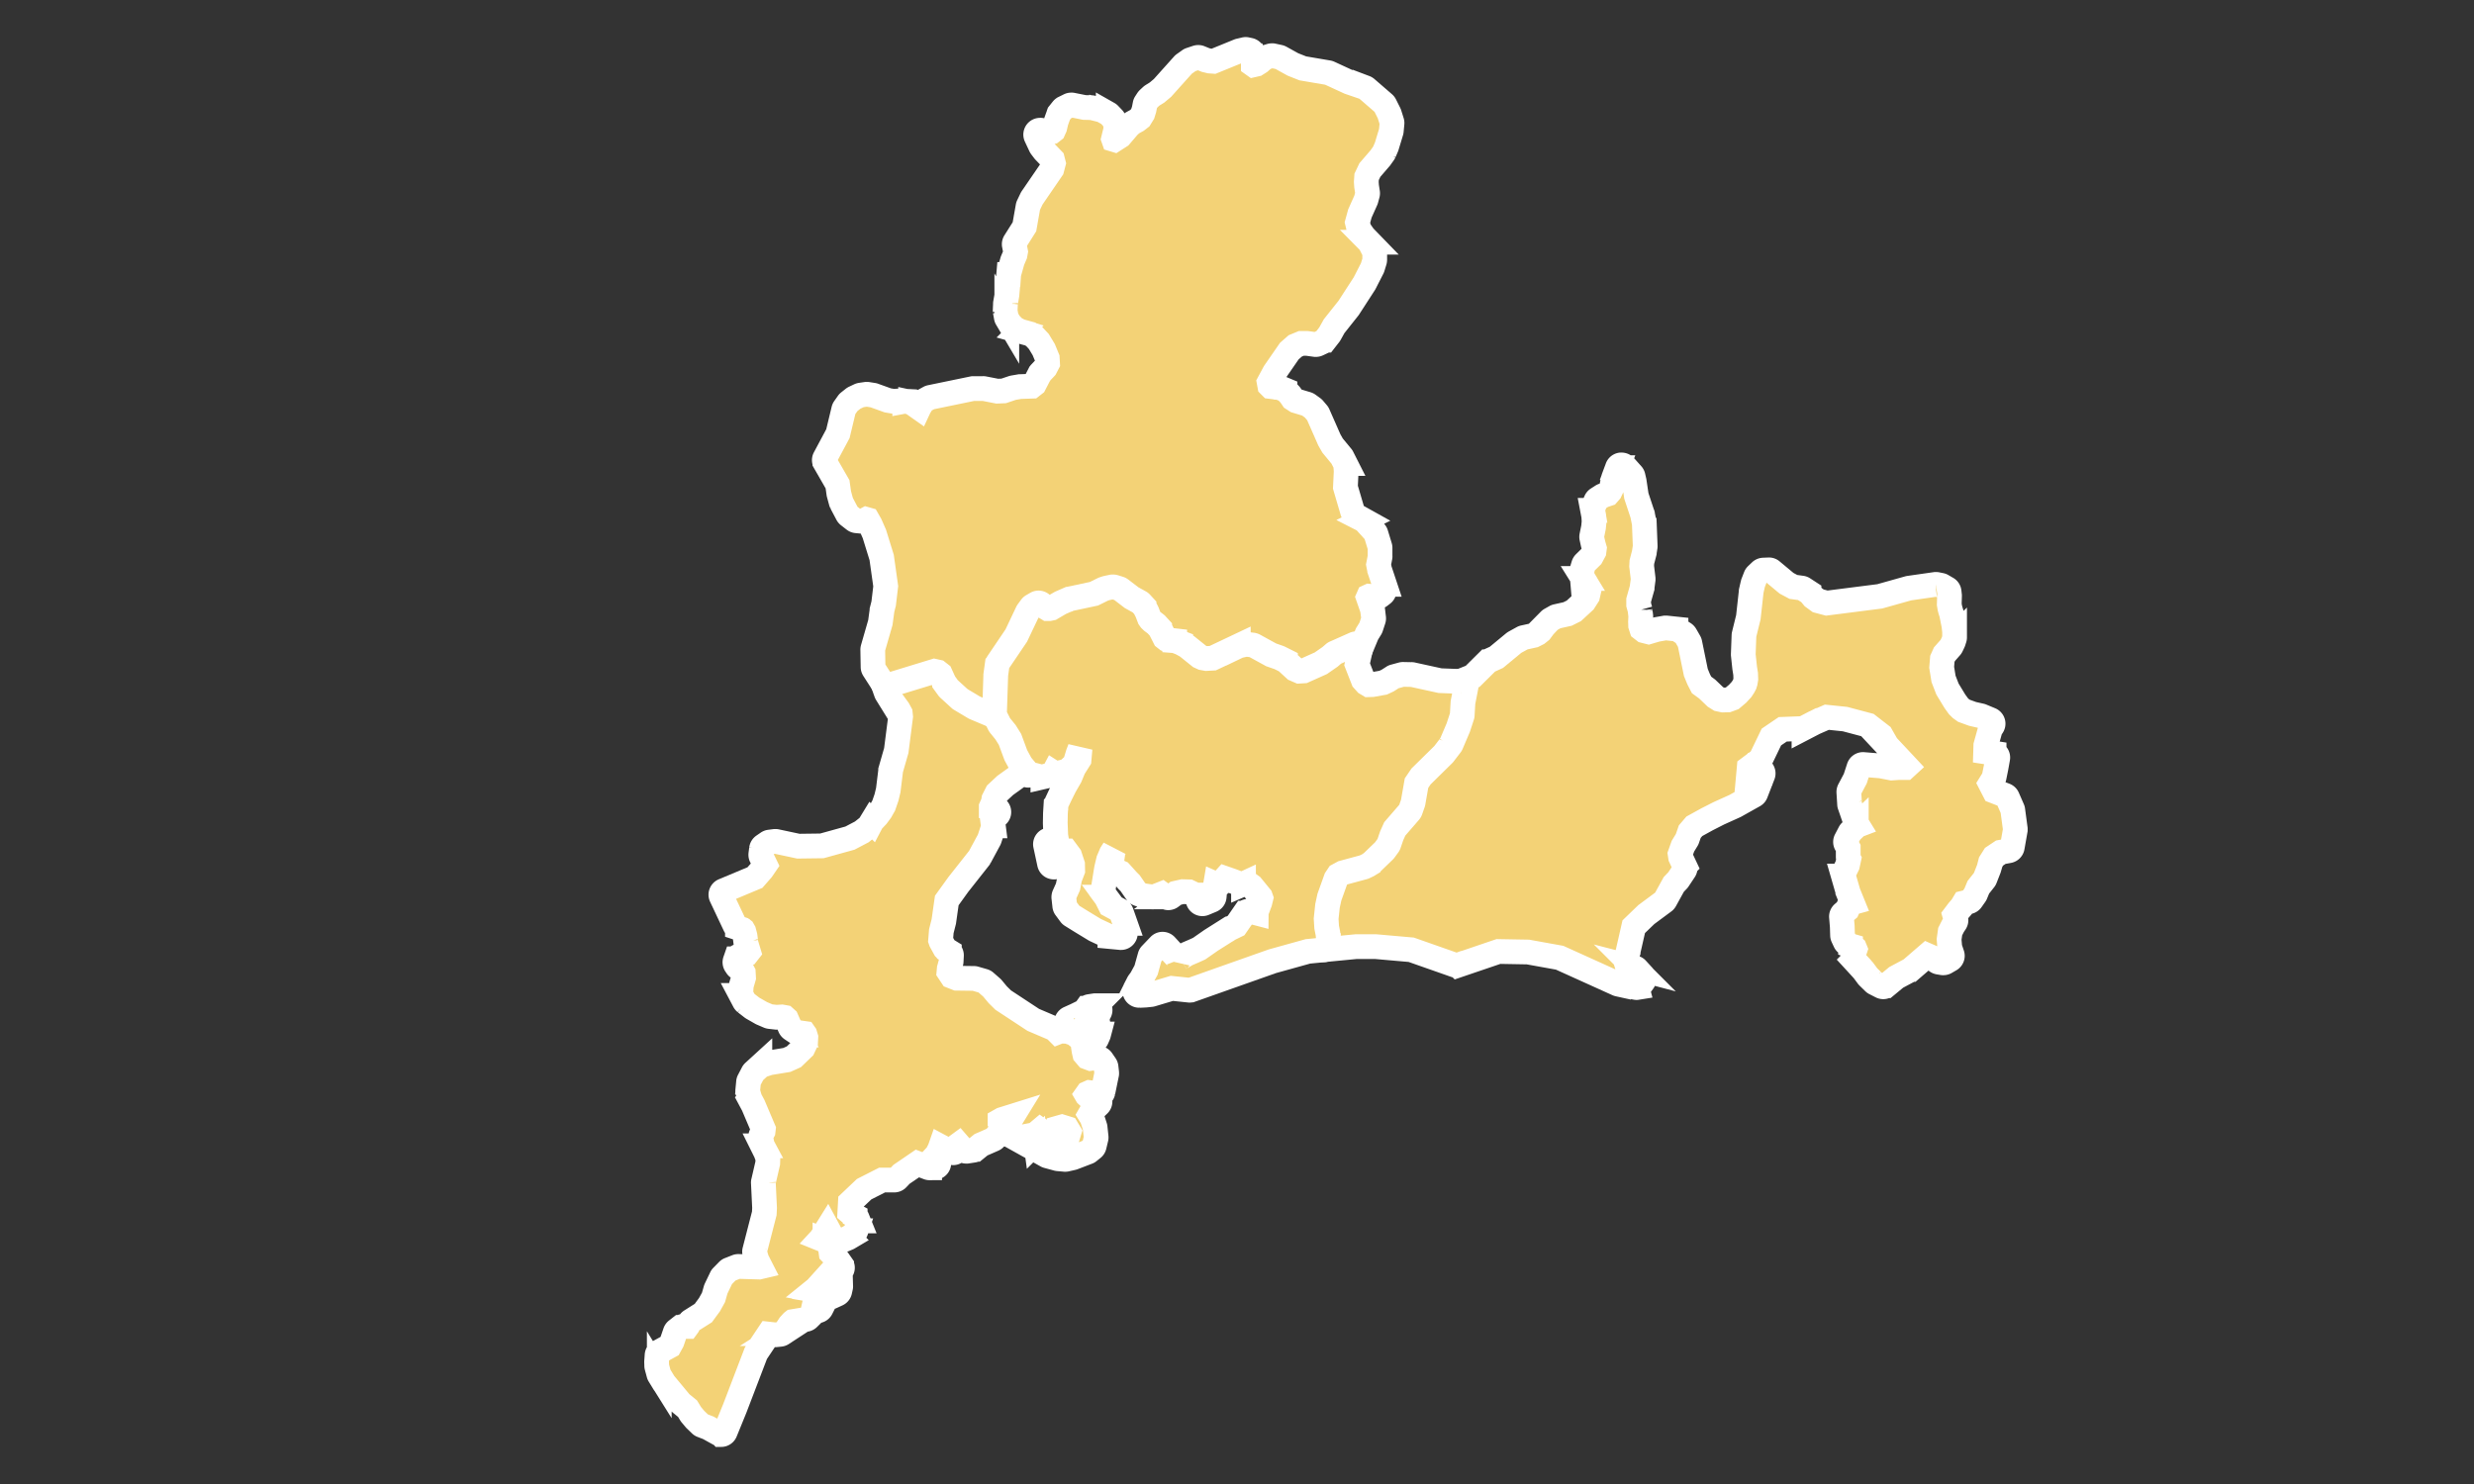
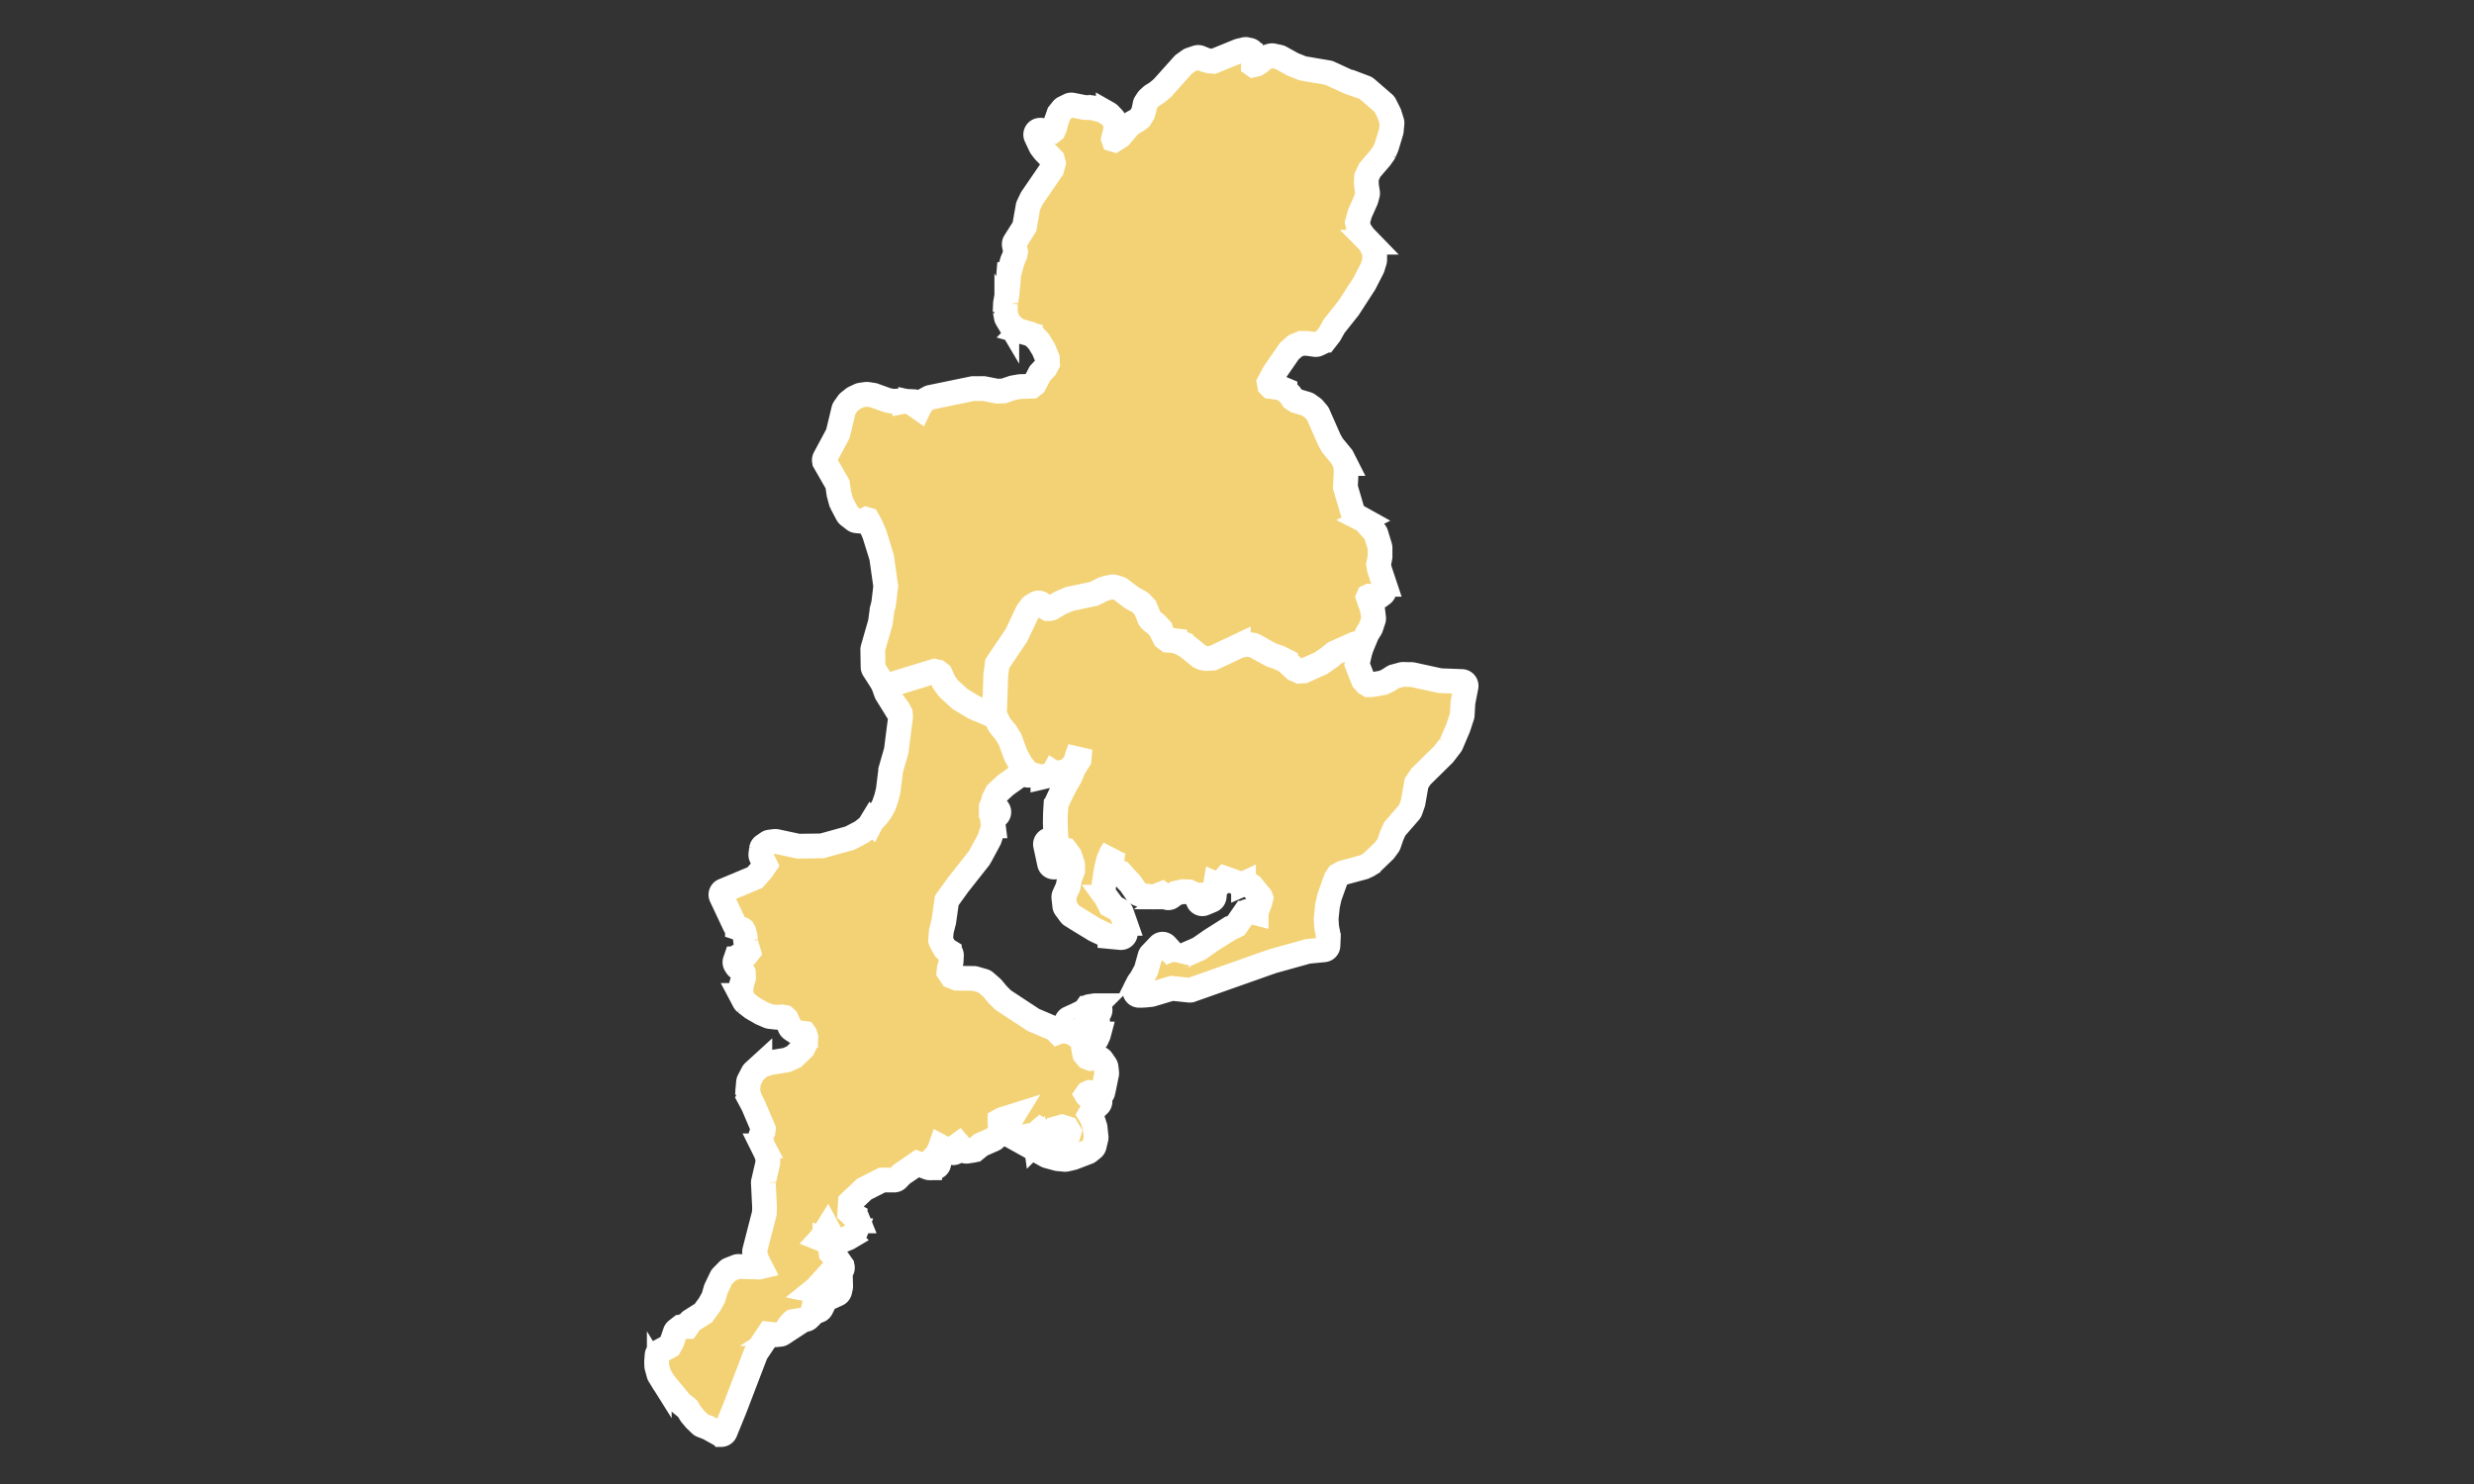
<svg xmlns="http://www.w3.org/2000/svg" width="100" height="60" viewBox="0 0 100 60">
  <rect x="0" y="0" width="100" height="60" fill="#333333" stroke="none" />
  <g id="map_tokai" transform="translate(-36 -10)">
    <rect id="長方形_20" data-name="長方形 20" width="100" height="60" transform="translate(36 10)" fill="none" />
    <path id="パス_29" data-name="パス 29" d="M65.144,67.987a.178.178,0,0,1-.085-.021l-.43-.238-.259-.1a.161.161,0,0,1-.058-.039l-.208-.2-.168-.2s-.011-.014-.016-.023l-.129-.212-.266-.217a.165.165,0,0,1-.025-.025l-.649-.783a.214.214,0,0,1-.014-.021l-.189-.309a.148.148,0,0,1-.019-.046l-.079-.293a.157.157,0,0,1-.005-.041l-.005-.148v-.018l.019-.261a.177.177,0,0,1,.092-.143l.413-.226.1-.182.129-.377a.177.177,0,0,1,.058-.081l.148-.116a.175.175,0,0,1,.106-.037l.173,0L63.8,63.6l.067-.129a.162.162,0,0,1,.062-.067l.5-.316.249-.34.162-.293.092-.323.011-.028.217-.452a.147.147,0,0,1,.034-.046l.228-.233a.181.181,0,0,1,.062-.041l.295-.116a.165.165,0,0,1,.065-.012l.838.025.051-.012-.131-.256a.156.156,0,0,1-.012-.03l-.083-.279a.154.154,0,0,1,0-.094l.386-1.5.011-.219-.048-1a.214.214,0,0,1,0-.048l.176-.76.007-.2-.083-.233-.134-.27a.131.131,0,0,1-.014-.044L66.75,56a.171.171,0,0,1,.018-.118l.076-.141.011-.092-.407-.958-.127-.238a.26.26,0,0,1-.014-.034l-.078-.268a.165.165,0,0,1-.005-.065l.032-.335a.164.164,0,0,1,.019-.065l.157-.3a.159.159,0,0,1,.037-.048l.245-.224a.2.2,0,0,1,.062-.037l.3-.1a.135.135,0,0,1,.028-.007l.7-.115.286-.129.371-.358.1-.212.011-.214-.037-.122-.026-.037-.277-.039a.154.154,0,0,1-.072-.028l-.162-.108a.192.192,0,0,1-.065-.076l-.146-.333-.069-.062-.115-.021-.21.012h-.021L67.12,51.1a.227.227,0,0,1-.049-.012l-.284-.122-.018-.009-.349-.2-.021-.014-.265-.206a.211.211,0,0,1-.048-.056l-.124-.235a.17.17,0,0,1-.019-.094l.018-.288a.138.138,0,0,1,.007-.037l.087-.3-.011-.2L66,49.243l-.173-.125a.175.175,0,0,1-.044-.044l-.046-.069a.177.177,0,0,1-.021-.157l.028-.081a.177.177,0,0,1,.118-.111l.334-.1.058-.074-.1-.332a.074.074,0,0,1-.005-.028l-.035-.279-.048-.182-.037-.065L66,47.574l-.192-.063a.184.184,0,0,1-.1-.092l-.552-1.17a.174.174,0,0,1-.005-.139.178.178,0,0,1,.1-.1l1.265-.529.284-.326.129-.189-.16-.33a.179.179,0,0,1-.016-.1l.028-.217a.182.182,0,0,1,.076-.123l.175-.12a.176.176,0,0,1,.078-.03l.2-.026h.023a.133.133,0,0,1,.037,0l.9.192.951-.012,1.134-.314.48-.252.291-.233.111-.182a.109.109,0,0,1,.021-.028l.189-.2.148-.2.124-.219.113-.326.072-.3L72,41.165,72,41.14l.228-.794.175-1.369-.014-.139-.081-.15-.467-.642A.231.231,0,0,1,71.819,38l-.136-.386a.175.175,0,0,1,.115-.226l1.923-.589a.17.17,0,0,1,.051-.007.1.1,0,0,1,.039.005l.217.049a.168.168,0,0,1,.069.034l.173.134a.179.179,0,0,1,.053.067l.162.356.129.175.413.372.526.316.9.381a.179.179,0,0,1,.09.083l.169.337.22.273a.128.128,0,0,1,.012.018l.2.312a.115.115,0,0,1,.016.034l.235.637.175.325.251.3a.177.177,0,0,1-.06.273l-.116.055a.182.182,0,0,1-.076.016.1.1,0,0,1-.041-.005l-.238-.058-.66.475-.332.31-.127.251-.016.1a.2.2,0,0,1-.012.044l-.076.169v.007l.154.021a.176.176,0,0,1,.146.127.174.174,0,0,1-.06.185l-.191.153.034.268a.191.191,0,0,1-.007.078l-.148.452a.136.136,0,0,1-.012.028l-.385.714a.238.238,0,0,1-.018.027l-.845,1.071-.466.647-.12.847-.1.393-.03.367.016.046.157.286.035.035.146.09a.178.178,0,0,1,.085.16l-.012.235a.132.132,0,0,1-.005.037l-.071.259-.012.132.117.176.2.079.693.009a.128.128,0,0,1,.044.007l.346.1a.164.164,0,0,1,.069.037l.261.228a.2.2,0,0,1,.019.019l.222.267.22.217,1.216.8.833.355a.179.179,0,0,1,.056.039l.1.1.063-.025a.164.164,0,0,1,.065-.012l.235.005a.164.164,0,0,1,.051.009l.222.074a.189.189,0,0,1,.053.028l.051.041a.176.176,0,0,1,.118-.18l.272-.094.083-.106a.178.178,0,0,1,.139-.067.115.115,0,0,1,.035,0l.166.034a.171.171,0,0,1,.111.076.167.167,0,0,1,.025.132l-.034.164a.3.3,0,0,1-.012.037L80.328,52a.172.172,0,0,1-.06.072l-.185.127-.136.088a.169.169,0,0,1-.1.028.1.1,0,0,1-.039-.005.065.065,0,0,1-.018-.005l.026.176.032.139.106.124.131.049.132-.018h.041l.15.012a.177.177,0,0,1,.131.076l.138.2a.188.188,0,0,1,.03.081l.025.22a.287.287,0,0,1,0,.055l-.15.732a.178.178,0,0,1-.1.123.173.173,0,0,1-.078.018.207.207,0,0,1-.079-.018l-.173-.086-.115-.014-.072.032-.039.055.007.012.076.071.093.035.168-.018h.019a.176.176,0,0,1,.122.3l-.245.235-.078.109-.032.056.076.122a.156.156,0,0,1,.018.039l.108.333a.122.122,0,0,1,.007.035l.039.367a.228.228,0,0,1,0,.06l-.074.311a.168.168,0,0,1-.062.1l-.16.129a.128.128,0,0,1-.048.026l-.58.222-.025.007-.254.058a.149.149,0,0,1-.039.005h-.016l-.279-.025a.175.175,0,0,1-.03-.005l-.4-.109a.148.148,0,0,1-.039-.016l-.314-.175a.178.178,0,0,1-.09-.132l-.028-.224a.175.175,0,0,1,.116-.189l.24-.085a.171.171,0,0,1,.058-.011.118.118,0,0,1,.035,0l.032.007-.3-.215-.173.146a.166.166,0,0,1-.079.037l-.508.1a.214.214,0,0,1-.035,0,.133.133,0,0,1-.037,0l-.383-.083a.177.177,0,0,1-.132-.222l.093-.316a.157.157,0,0,1,.019-.042l.113-.184-.422.132-.081.046a.176.176,0,0,1,.053.139l-.018.233a.178.178,0,0,1-.042.1l-.2.236a.168.168,0,0,1-.063.048l-.5.219-.226.184a.174.174,0,0,1-.085.037l-.258.039-.027,0a.173.173,0,0,1-.134-.062l-.173-.2-.034.025-.012.139a.179.179,0,0,1-.092.139.173.173,0,0,1-.166,0l-.423-.226-.035.1-.009.019-.092.18a.192.192,0,0,1-.026.039l-.028.03.1.224a.177.177,0,0,1-.146.249l-.21.016a.163.163,0,0,1-.063-.012l-.431-.164-.642.438-.166.176a.177.177,0,0,1-.129.056h-.491l-.727.37-.554.526-.023.411.1.086.116.062a.176.176,0,0,1,.081.09l.044.109a.175.175,0,0,1,0,.12l-.092.275a.163.163,0,0,1-.034.058l-.083.1a.16.16,0,0,1-.041.035l-.134.086a.272.272,0,0,1-.026.014l-.15.063a.114.114,0,0,1-.035.011l-.127.025a.212.212,0,0,1-.034,0,.176.176,0,0,1-.083-.021l-.171-.09a.169.169,0,0,1-.072-.072l-.162-.3-.242.388a.226.226,0,0,1-.025.032l.166.067a.167.167,0,0,1,.078.062l.111.157a.174.174,0,0,1,.03.078l.028.2.258.263.019.023.15.215a.177.177,0,0,1,.011.183l-.044.083-.021.069.014.5a.173.173,0,0,1,0,.042l-.037.169a.176.176,0,0,1-.1.124l-.242.111a.174.174,0,0,1-.074.016.177.177,0,0,1-.09-.025l-.187-.111a.167.167,0,0,1-.056-.055s-.145-.219-.145-.221l-.046.051-.018.018-.063.051.125.023a.173.173,0,0,1,.129.1l.118.265a.176.176,0,0,1,0,.152l-.1.2a.179.179,0,0,1-.157.1.2.2,0,0,1-.071-.014l-.092-.04-.032.145a.177.177,0,0,1-.049.088l-.122.12a.176.176,0,0,1-.1.048l-.521.086-.023.018-.109.12-.159.24a.2.2,0,0,1-.051.051l-.094.06a.17.17,0,0,1-.078.027l-.185.019h-.039l-.242-.027-.517.774L65.7,66.944l-.386.946a.174.174,0,0,1-.1.1.168.168,0,0,1-.058.011ZM78.892,56.073a.178.178,0,0,1,.168-.231.181.181,0,0,1,.1.03l.016.011.035-.115-.086-.143-.2-.062-.113.032v.078a.163.163,0,0,1-.009.051l-.016.048-.012.125a.182.182,0,0,1-.046.1l.166.072Zm.51-4.458a.177.177,0,0,1-.113-.041l-.116-.1a.176.176,0,0,1-.062-.159.179.179,0,0,1,.1-.138l.277-.125.356-.175.078-.109a.18.18,0,0,1,.117-.072l.224-.034.027,0a.176.176,0,0,1,.139.284l-.083.109.005.072a.177.177,0,0,1-.139.187l-.2.041-.219.161a.183.183,0,0,1-.065.03l-.295.065a.145.145,0,0,1-.039,0Z" fill="#f3d276" stroke="#fff" stroke-width="1" fill-rule="evenodd" />
-     <path id="パス_30" data-name="パス 30" d="M102.168,49.928a.1.1,0,0,1-.032,0l-.713-.134a.253.253,0,0,1-.04-.012l-2.343-1.06-1.281-.231-1.191-.021-1.635.556a.152.152,0,0,1-.056.009.168.168,0,0,1-.058-.011L93.043,48.4,91.6,48.273h-.78l-1.29.124h-.018a.175.175,0,0,1-.122-.049.178.178,0,0,1-.055-.136l.014-.305-.012-.115-.051-.256s0-.016,0-.023l-.023-.367v-.03l.057-.545a.055.055,0,0,1,0-.019l.079-.369a.224.224,0,0,1,.007-.023l.281-.78a.165.165,0,0,1,.025-.046l.15-.2a.191.191,0,0,1,.057-.049l.236-.129a.154.154,0,0,1,.039-.016l.84-.228.109-.051.1-.065.473-.46.122-.171.109-.323.143-.319a.171.171,0,0,1,.026-.042l.591-.686.079-.24.141-.812a.159.159,0,0,1,.028-.069l.213-.312.021-.026.912-.9.256-.335.268-.628.138-.427.03-.5a.069.069,0,0,1,0-.023l.125-.647a.176.176,0,0,1,.108-.131l.5-.2.593-.588a.178.178,0,0,1,.051-.035l.316-.145.709-.586.026-.018.323-.178a.157.157,0,0,1,.048-.018l.4-.088.154-.078.118-.094.141-.19.014-.016.217-.229a.192.192,0,0,1,.042-.032l.192-.108a.145.145,0,0,1,.046-.018l.446-.1.254-.127.411-.379.145-.226.046-.2-.037-.145-.078-.171-.118-.189a.189.189,0,0,1-.026-.074l-.021-.194a.193.193,0,0,1,.007-.071l.064-.21a.18.18,0,0,1,.046-.076l.266-.261.108-.2.017-.129-.051-.177-.055-.252a.176.176,0,0,1,0-.072l.071-.351.023-.233-.014-.224-.044-.231a.187.187,0,0,1,.01-.1l.12-.281a.182.182,0,0,1,.067-.079l.184-.118a.265.265,0,0,1,.04-.019l.194-.065.087-.1.06-.129.079-.393a.258.258,0,0,1,.007-.026l.154-.413a.173.173,0,0,1,.132-.111.2.2,0,0,1,.034,0,.183.183,0,0,1,.132.058l.291.325a.177.177,0,0,1,.041.078l.046.2.088.591.247.746s0,.014.005.021l.071.353a.272.272,0,0,1,0,.028l.034.87a.189.189,0,0,1,0,.034l-.034.217a.093.093,0,0,1,0,.018l-.1.385-.009.169.06.5v.044l-.041.309s0,.018,0,.025l-.14.494v.185l.059.214a.245.245,0,0,0,0,.026l.026.217v.03l-.01.2.005.157.042.131.1.078.18.046.31-.092.019-.005.341-.06.03,0h.018l.389.041a.191.191,0,0,1,.078.026l.245.157a.2.2,0,0,1,.059.06l.158.275a.18.18,0,0,1,.02.053l.243,1.186.117.284.114.221.212.155.018.014.328.314.148.092.162.035.191-.005.182-.067.217-.184.157-.171.079-.12.049-.093.023-.076.022-.134-.007-.206L106.52,37l-.056-.528v-.025l.028-.755a.144.144,0,0,1,.005-.035l.172-.7.114-1.03a.141.141,0,0,1,0-.019l.072-.314a.141.141,0,0,1,.009-.026l.1-.258a.167.167,0,0,1,.042-.062l.157-.15a.18.18,0,0,1,.115-.049l.222-.009a.164.164,0,0,1,.113.042l.6.5.277.148.333.046a.17.17,0,0,1,.073.027l.224.146a.156.156,0,0,1,.039.035l.134.162.2.146.346.092,2.142-.273,1.156-.325.022-.005,1.063-.152h.024a.119.119,0,0,1,.036,0l.171.035a.142.142,0,0,1,.053.021l.192.111a.172.172,0,0,1,.086.134l.016.148V34.1l-.01.337.023.139.028.108.053.164,0,.019.083.418.028.247v.238a.175.175,0,0,1-.009.055l-.037.116-.008.021-.076.16a.184.184,0,0,1-.027.041l-.252.286-.085.189-.028.342.076.469.159.411.3.494.144.2.095.093.126.09.349.127.335.076a.171.171,0,0,1,.03.009l.357.148a.177.177,0,0,1,.079.259l-.083.125-.182.656-.008.263.342.053a.177.177,0,0,1,.146.206l-.068.379-.078.386a.2.2,0,0,1-.023.058l-.124.2.157.305.434.168a.176.176,0,0,1,.1.1l.2.459a.139.139,0,0,1,.012.048l.1.746c0,.018,0,.035,0,.053l-.122.693a.177.177,0,0,1-.143.143l-.319.058-.274.183-.141.224-.065.252a.132.132,0,0,1-.007.019l-.152.388a.143.143,0,0,1-.026.044l-.244.309-.113.273a.113.113,0,0,1-.019.034l-.145.206a.181.181,0,0,1-.1.071l-.2.049-.083.138-.015.023-.133.153-.143.189.041.146a.176.176,0,0,1-.023.145l-.085.127-.12.238-.044.314.028.33.094.279a.174.174,0,0,1-.079.208l-.186.108a.171.171,0,0,1-.088.023.155.155,0,0,1-.028,0l-.162-.027a.19.19,0,0,1-.1-.051l-.1-.108-.263-.115-.658.568a.164.164,0,0,1-.032.021l-.563.3-.411.34a.177.177,0,0,1-.113.041.188.188,0,0,1-.081-.019l-.252-.129a.152.152,0,0,1-.043-.03l-.231-.226-.019-.021-.182-.245-.379-.413a.173.173,0,0,1-.037-.175l.086-.256-.023-.056-.061-.055-.1-.034a.112.112,0,0,1-.033-.016l-.118-.072a.173.173,0,0,1-.068-.076l-.088-.189a.185.185,0,0,1-.017-.071l-.011-.355-.032-.386a.173.173,0,0,1,.062-.148l.169-.145.076-.178a.173.173,0,0,1,.113-.1l.018-.005-.182-.448s0-.012,0-.018l-.177-.612a.18.18,0,0,1,.011-.127l.152-.311.053-.247a.187.187,0,0,1-.022-.086l0-.362-.088-.162a.174.174,0,0,1,0-.166l.152-.291a.142.142,0,0,1,.035-.046l.227-.217a.167.167,0,0,1,.055-.035l-.055-.09a.277.277,0,0,1-.014-.028l-.076-.192-.172-.5a.127.127,0,0,1-.009-.048l-.03-.48a.188.188,0,0,1,.019-.094l.24-.453.148-.453a.177.177,0,0,1,.168-.122l.684.056a.08.08,0,0,1,.02,0l.453.088.3-.021h.25l.048-.044-.774-.827a.348.348,0,0,1-.025-.032l-.229-.4-.526-.408-.93-.247-.734-.076-.5.219-.425.221a.178.178,0,0,1-.074.019l-.785.03-.459.312-.418.868a.169.169,0,0,1-.053.065l-.427.319-.009.1.124-.081a.167.167,0,0,1,.1-.028.151.151,0,0,1,.048.007l.174.049a.172.172,0,0,1,.11.092.178.178,0,0,1,.007.143l-.286.737a.167.167,0,0,1-.078.09l-.758.425-.653.295-.476.242-.519.286-.184.215-.1.288a.114.114,0,0,1-.015.035l-.163.266-.113.318.02.129.167.356a.178.178,0,0,1-.012.173l-.247.372-.019.025-.166.175-.348.633a.171.171,0,0,1-.049.056l-.713.529-.508.49-.226.993s0,.014,0,.021l-.113.318.076.249.3.079a.174.174,0,0,1,.085.051l.252.275a.174.174,0,0,1,.012.222l-.116.161a.175.175,0,0,1-.143.072Z" fill="#f3d276" stroke="#fff" stroke-width="1" fill-rule="evenodd" />
    <path id="パス_31" data-name="パス 31" d="M76.381,39.013A.192.192,0,0,1,76.312,39l-.916-.386-.021-.011-.552-.33a.107.107,0,0,1-.028-.021l-.438-.4c-.009-.009-.018-.018-.025-.026l-.15-.206a.145.145,0,0,1-.018-.032l-.152-.333-.108-.085-.134-.03-1.879.575a.178.178,0,0,1-.2-.074l-.374-.582a.174.174,0,0,1-.028-.092l-.012-.7a.182.182,0,0,1,.007-.053l.3-1.041.067-.49s0-.012,0-.019l.067-.263.083-.7-.164-1.163-.295-.953-.169-.383-.108-.189L71.019,31l-.1.053a.177.177,0,0,1-.085.021h-.016l-.2-.019a.176.176,0,0,1-.092-.037l-.226-.176a.207.207,0,0,1-.048-.056l-.238-.452A.288.288,0,0,1,70,30.3l-.088-.323-.005-.021-.053-.376-.512-.891a.174.174,0,0,1,0-.171l.527-.985.233-.97a.183.183,0,0,1,.027-.06l.148-.21a.175.175,0,0,1,.035-.037l.182-.145a.412.412,0,0,1,.037-.023l.212-.1a.243.243,0,0,1,.048-.014l.219-.032h.025a.167.167,0,0,1,.028,0l.235.037a.108.108,0,0,1,.032.009l.557.2.221.037.245-.014.217.011a.076.076,0,0,1,.028,0l.21.044a.179.179,0,0,1,.065.028l.275.194.023-.049.011-.019.1-.159a.168.168,0,0,1,.065-.062l.212-.116a.169.169,0,0,1,.049-.018l1.718-.355a.25.25,0,0,1,.035,0h.37a.109.109,0,0,1,.034,0l.545.106.259-.011.356-.12.026-.007.277-.048.023,0,.453-.016.106-.083.215-.415a.12.12,0,0,1,.028-.039l.2-.212.09-.173-.012-.212-.143-.346-.2-.33-.187-.2-.159-.1-.4-.111a.311.311,0,0,1-.037-.014l-.187-.1a.161.161,0,0,1-.044-.034l-.146-.152a.4.4,0,0,1-.025-.032l-.108-.182a.165.165,0,0,1-.021-.058l-.044-.242a.3.3,0,0,1,0-.041l.011-.249a.142.142,0,0,1,0-.023l.06-.346.071-.822a.217.217,0,0,1,.005-.034l.143-.508s.005-.014.007-.021l.1-.235.023-.125-.051-.27a.171.171,0,0,1,.025-.127l.385-.611.143-.811a.2.2,0,0,1,.014-.046l.136-.284s.009-.016.014-.023l.8-1.168.062-.235-.039-.152-.321-.333-.014-.016-.123-.162a.316.316,0,0,1-.019-.032l-.182-.388a.18.18,0,0,1,.021-.185.177.177,0,0,1,.138-.067.148.148,0,0,1,.039,0l.363.079.064-.012.074-.058.055-.122.053-.226.005-.019.1-.277A.161.161,0,0,1,78.8,14.6l.146-.183a.175.175,0,0,1,.06-.048l.215-.106a.172.172,0,0,1,.078-.018.109.109,0,0,1,.034,0l.5.1.275.007a.136.136,0,0,1,.037.005l.379.094a.136.136,0,0,1,.044.018l.228.127a.178.178,0,0,1,.041.032l.15.157a.176.176,0,0,1,.037.056l.063.159a.177.177,0,0,1,.012.069v.166a.262.262,0,0,1-.007.039l-.083.339.009.026.03.009.228-.146.337-.394a.186.186,0,0,1,.019-.019l.111-.1a.226.226,0,0,1,.028-.019l.182-.1.129-.1.109-.177.053-.171.039-.2a.164.164,0,0,1,.025-.063l.083-.127A.261.261,0,0,1,82.418,14l.125-.116a.244.244,0,0,1,.025-.019l.2-.125.22-.185.84-.937a.137.137,0,0,1,.03-.026l.217-.154a.159.159,0,0,1,.046-.023l.254-.085a.2.2,0,0,1,.057-.009.174.174,0,0,1,.067.012l.231.094.168.041.15.011,1.02-.416a.129.129,0,0,1,.028-.009l.2-.046A.149.149,0,0,1,86.335,12a.133.133,0,0,1,.037,0l.141.03a.181.181,0,0,1,.125.1l.056.125a.183.183,0,0,1,.011.115l-.034.139-.011.088,0,.019.007.005.113-.026.145-.092.153-.136a.165.165,0,0,1,.062-.035l.21-.071a.2.2,0,0,1,.057-.009.133.133,0,0,1,.037,0l.268.058a.192.192,0,0,1,.048.018l.5.277.4.159,1.029.175a.185.185,0,0,1,.044.014l.8.369.639.219a.2.2,0,0,1,.058.034l.707.612a.183.183,0,0,1,.042.055l.168.335.011.025.1.318a.161.161,0,0,1,.007.071l-.028.3a.127.127,0,0,1-.007.035l-.18.595a.087.087,0,0,1-.007.018l-.094.219a.28.28,0,0,1-.018.032l-.138.194-.422.49-.131.275-.014.206.011.166.039.258a.2.2,0,0,1,0,.072l-.058.215a.155.155,0,0,1-.009.026l-.242.54-.1.364.069.286.189.273.231.238a.149.149,0,0,1,.03.044l.162.321a.175.175,0,0,1,.019.079v.263a.274.274,0,0,1-.007.053l-.079.258-.011.028-.312.611s-.005.011-.009.016l-.637.984-.586.738-.176.316a.135.135,0,0,1-.016.023l-.176.226a.2.2,0,0,1-.063.051l-.228.108a.184.184,0,0,1-.076.018h-.025l-.335-.046-.233,0-.242.1-.24.21-.6.868-.215.4.023.125.041.041.334.041a.136.136,0,0,1,.046.012l.194.081a.184.184,0,0,1,.062.042l.145.155a.153.153,0,0,1,.016.021l.093.138.136.088.438.132a.193.193,0,0,1,.051.025l.183.132a.238.238,0,0,1,.032.028l.153.18a.184.184,0,0,1,.028.044l.457,1.039.131.229.367.445a.136.136,0,0,1,.021.034l.124.245a.181.181,0,0,1,.018.067l.018.245v.021l-.03.626.289.984.044.09.019.028.06.044.332.185a.147.147,0,0,1,.044.035l.411.455a.168.168,0,0,1,.037.067l.157.517a.163.163,0,0,1,.007.051v.328a.109.109,0,0,1,0,.033l-.06.311.039.2.2.6a.187.187,0,0,1,.009.076l-.021.192a.172.172,0,0,1-.069.12l-.111.085a.177.177,0,0,1-.106.035h-.016l-.3-.028-.026.012-.014.032.16.459a.229.229,0,0,1,.009.034l.046.337a.191.191,0,0,1-.007.078l-.1.305a.156.156,0,0,1-.018.039l-.141.228-.256.614a.17.17,0,0,1-.092.094l-.766.34-.141.124-.014.012-.393.275a.1.1,0,0,1-.03.016l-.736.33a.149.149,0,0,1-.062.014l-.259.014a.192.192,0,0,1-.071-.014l-.25-.109a.181.181,0,0,1-.049-.032l-.344-.316-.2-.1-.323-.111a.174.174,0,0,1-.026-.012l-.669-.367-.162-.019-.21.048-1.046.5a.179.179,0,0,1-.067.018l-.326.018a.1.1,0,0,1-.032,0l-.194-.037a.135.135,0,0,1-.042-.014l-.153-.072a.151.151,0,0,1-.035-.023l-.513-.411-.189-.1-.168-.063-.24-.028a.1.1,0,0,1-.037-.009l-.129-.044a.221.221,0,0,1-.049-.026l-.134-.1a.18.18,0,0,1-.049-.06L82.6,35.6l-.108-.118-.143-.108-.016-.014-.085-.081-.023-.027-.065-.1a.16.16,0,0,1-.019-.039l-.1-.252-.076-.145-.09-.1-.316-.176-.021-.014-.431-.328-.125-.039-.166.034-.1.032-.364.182a.13.13,0,0,1-.042.014l-.992.21-.307.132-.365.215a.184.184,0,0,1-.051.019l-.141.032a.133.133,0,0,1-.037,0l-.134-.007a.168.168,0,0,1-.081-.025l-.221-.132a.155.155,0,0,1-.032-.025l-.012.005-.1.136-.446.94s-.009.016-.014.023l-.729,1.073-.051.369-.051,1.537a.175.175,0,0,1-.081.143.181.181,0,0,1-.1.028Z" fill="#f3d276" stroke="#fff" stroke-width="1" fill-rule="evenodd" />
    <path id="パス_32" data-name="パス 32" d="M82.046,50.243a.174.174,0,0,1-.148-.081.18.18,0,0,1-.009-.176l.124-.24a.188.188,0,0,1,.012-.021l.1-.136.2-.365.157-.564a.173.173,0,0,1,.042-.074l.34-.356a.175.175,0,0,1,.127-.055.178.178,0,0,1,.129.056l.468.51a.16.16,0,0,1,.034.055l.007.018a.18.18,0,0,1,.067-.074l.265-.159.021-.011.268-.115.221-.1.48-.335.729-.461a.078.078,0,0,1,.018-.009l.265-.129.346-.5a.174.174,0,0,1,.145-.076.142.142,0,0,1,.039,0l.265.06.019.005a.2.2,0,0,1,.011-.063l.136-.363.042-.171-.018-.051-.356-.436-.2-.145-.129.056a.173.173,0,0,1-.072.016.163.163,0,0,1-.064-.012l-.342-.13-.265-.092-.171.189a.177.177,0,0,1-.131.058.172.172,0,0,1-.065-.012l-.016-.007-.025.148-.034.36a.174.174,0,0,1-.108.146l-.3.125a.183.183,0,0,1-.069.014.176.176,0,0,1-.1-.03.18.18,0,0,1-.078-.15l.005-.173h-.007a.118.118,0,0,1-.042.007.166.166,0,0,1-.076-.018l-.247-.118-.254-.007-.273.062-.2.15a.182.182,0,0,1-.106.035.171.171,0,0,1-.1-.034l-.166-.122-.282.111a.166.166,0,0,1-.065.012h-.025l-.353-.049a.116.116,0,0,1-.035-.009l-.175-.064a.173.173,0,0,1-.085-.065l-.256-.371-.1-.1-.293-.325-.272-.122a.176.176,0,0,1-.1-.183l.069-.513a.126.126,0,0,1,.012-.044l.035-.085-.111.175-.113.265-.083.349-.155.963.139.187a.194.194,0,0,1,.016.026l.15.3.369.2a.19.19,0,0,1,.085.1l.152.432a.181.181,0,0,1,.011.062l-.005.34a.173.173,0,0,1-.058.129.17.17,0,0,1-.118.044h-.016l-.432-.041a.166.166,0,0,1-.058-.016l-.531-.249-.018-.009-.58-.353-.367-.228a.174.174,0,0,1-.049-.046l-.189-.256a.17.17,0,0,1-.034-.09L79,46.286a.215.215,0,0,1,.014-.088l.159-.353.062-.323a.179.179,0,0,1,.009-.03l.115-.3-.005-.24-.115-.349-.148-.2-.06,0,.039.247a.175.175,0,0,1-.123.2l-.055.016a.175.175,0,0,1-.154.173l-.12.016h-.023a.176.176,0,0,1-.173-.139l-.16-.746a.176.176,0,0,1,.173-.213h.215a.186.186,0,0,1,.055.009l-.032-.191s0-.014,0-.021l-.019-.48.007-.388.021-.34a.154.154,0,0,1,.016-.063l.162-.346.176-.353.215-.372.143-.344a.189.189,0,0,1,.014-.026l.208-.33.039-.446-.079.206-.131.436a1.692,1.692,0,0,0-.286.261l-.434.1a.161.161,0,0,1-.041.005.174.174,0,0,1-.093-.027.178.178,0,0,1-.116.09l-.321.074a.149.149,0,0,1-.039.005.205.205,0,0,1-.046-.005l-.441-.116a.179.179,0,0,1-.09-.056l-.261-.312a.177.177,0,0,1-.019-.03l-.19-.351-.011-.023-.233-.63-.18-.288-.228-.281a.33.33,0,0,1-.021-.032l-.178-.353a.18.18,0,0,1-.019-.085l.051-1.547v-.018l.058-.418a.2.2,0,0,1,.028-.076l.744-1.1.448-.944a.26.26,0,0,1,.018-.03l.132-.178a.172.172,0,0,1,.053-.048l.159-.092a.181.181,0,0,1,.088-.025.186.186,0,0,1,.124.049l.083.081.166.1.057,0,.09-.019.351-.206.02-.011.332-.145a.107.107,0,0,1,.034-.011l.986-.21.355-.176.023-.011.118-.039.019-.005.22-.046a.26.26,0,0,1,.035,0,.182.182,0,0,1,.053.007l.2.062a.2.2,0,0,1,.055.028l.443.339.332.183a.171.171,0,0,1,.044.035l.125.136a.178.178,0,0,1,.026.037l.09.175.009.019.092.242.044.063.064.062.146.111.025.021.136.148a.185.185,0,0,1,.026.039l.178.351.079.062.083.028.243.028a.124.124,0,0,1,.042.011l.2.076a.108.108,0,0,1,.021.011l.212.115a.229.229,0,0,1,.026.018l.508.408.115.053.152.028.261-.014,1.032-.489a.149.149,0,0,1,.037-.012l.259-.058a.143.143,0,0,1,.039,0h.021l.226.028a.192.192,0,0,1,.063.021l.685.376.319.111.021.009.236.118a.206.206,0,0,1,.041.028l.339.312.185.081.176-.011.69-.309.372-.259.155-.134a.166.166,0,0,1,.044-.028l.79-.351a.172.172,0,0,1,.184.025.177.177,0,0,1,.06.175l-.139.616.247.63.12.134.1.06.15-.005.436-.078.182-.085.217-.139a.136.136,0,0,1,.049-.021l.312-.085a.189.189,0,0,1,.046-.005l.33.007a.121.121,0,0,1,.035,0l1.129.247.882.034a.177.177,0,0,1,.168.21l-.124.637-.03.51a.131.131,0,0,1-.009.044l-.152.464-.282.662a.128.128,0,0,1-.021.037l-.277.362-.016.019-.909.895-.182.268-.138.787a.14.14,0,0,1-.007.025l-.1.286a.2.2,0,0,1-.034.06l-.6.693-.125.279-.113.332a.226.226,0,0,1-.023.046l-.146.2s-.012.016-.021.025l-.5.482a.232.232,0,0,1-.025.019l-.122.081a.189.189,0,0,1-.023.012l-.134.063a.088.088,0,0,1-.03.011l-.834.226-.185.1L90,45.533l-.266.743-.076.349-.055.52.021.34.051.259.016.145v.026l-.014.319a.176.176,0,0,1-.159.168l-.651.063-1.438.4-3.278,1.159a.17.17,0,0,1-.058.011h-.018l-.708-.074-.808.242a.213.213,0,0,1-.032.007l-.22.023-.274.014Z" fill="#f3d276" stroke="#fff" stroke-width="1" fill-rule="evenodd" />
  </g>
</svg>